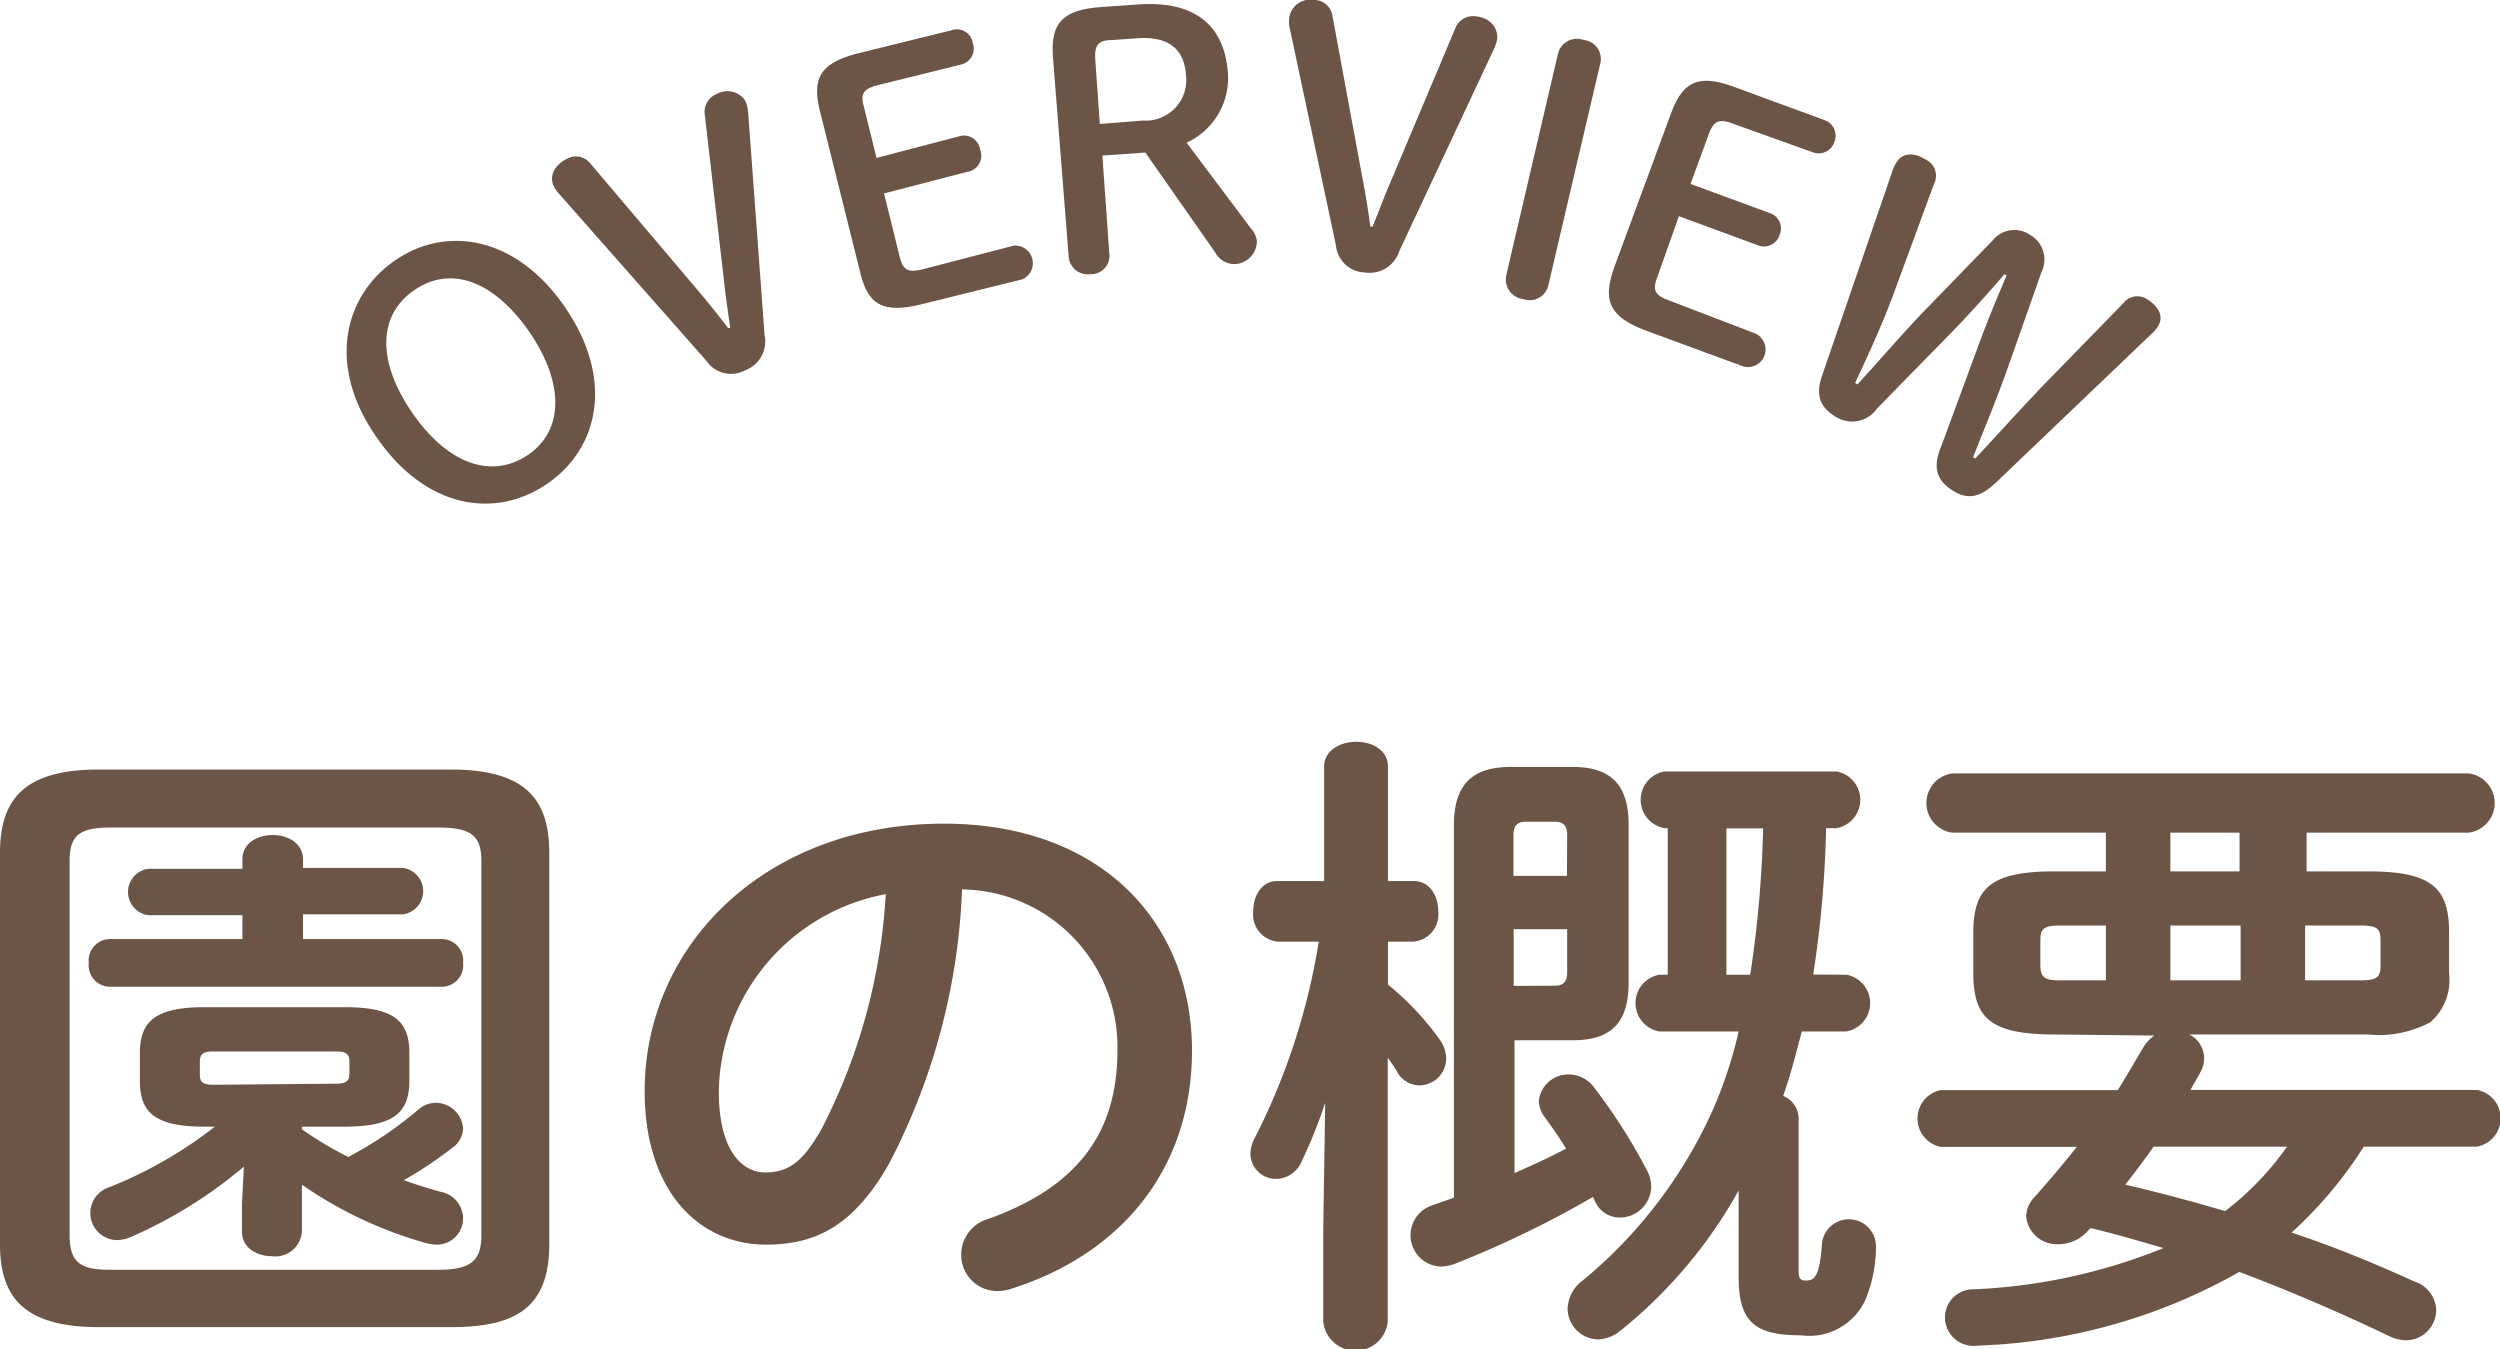
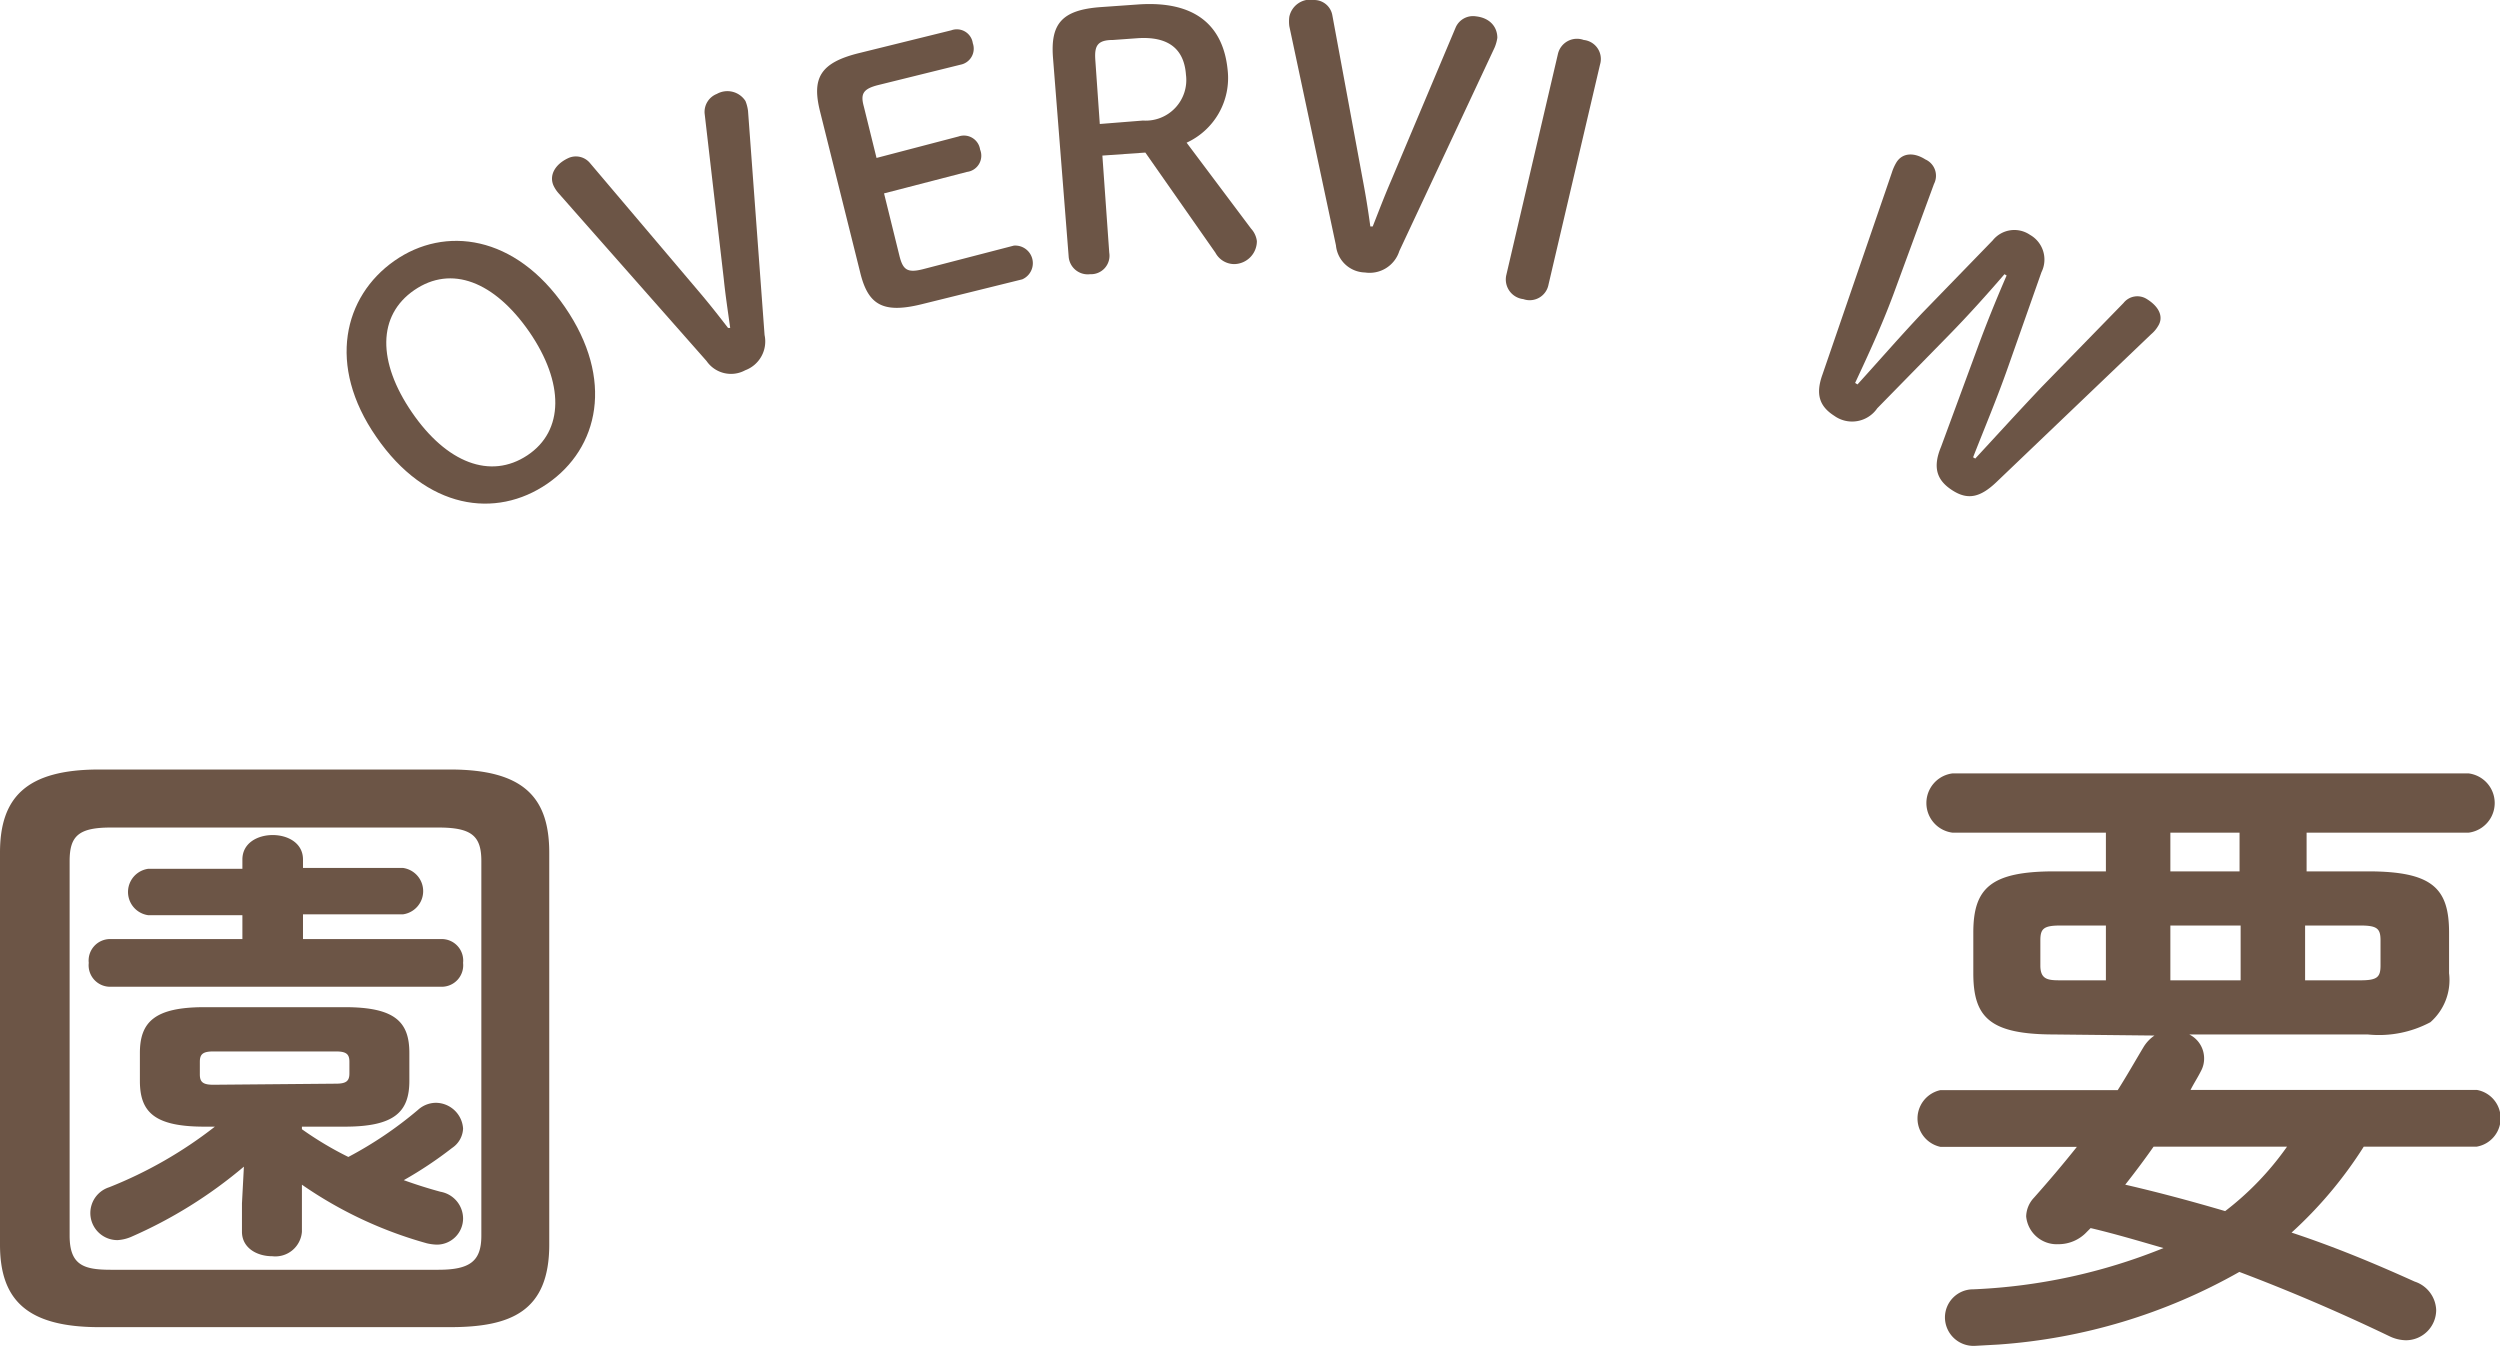
<svg xmlns="http://www.w3.org/2000/svg" viewBox="0 0 116.34 62.78">
  <defs>
    <style>.cls-1{fill:#6c5546;}</style>
  </defs>
  <g id="レイヤー_2" data-name="レイヤー 2">
    <g id="デザイン">
      <path class="cls-1" d="M17.51,20.33C15.2,17,16,13.79,18.35,12.14s5.63-1.21,7.94,2.15,1.58,6.57-.82,8.22S19.83,23.71,17.51,20.33Zm7.12-4.89C23,13.09,21,12.32,19.28,13.5s-1.72,3.34-.11,5.69,3.65,3.14,5.37,2S26.26,17.81,24.63,15.44Z" />
      <path class="cls-1" d="M35.58,15.59a1.43,1.43,0,0,1-.9,1.64,1.38,1.38,0,0,1-1.8-.43L26,9a1.5,1.5,0,0,1-.24-.36c-.22-.49.08-1,.68-1.28a.85.85,0,0,1,1,.21l5,5.9c.52.61.9,1.09,1.44,1.79l.1,0c-.12-.87-.22-1.51-.3-2.29l-.89-7.69a.9.9,0,0,1,.57-.91,1,1,0,0,1,1.33.33,1.83,1.83,0,0,1,.12.46Z" />
      <path class="cls-1" d="M47.18,11.43A.82.82,0,0,1,47.57,13l-4.69,1.16c-1.83.45-2.5,0-2.86-1.52L38.15,5.14c-.36-1.49,0-2.22,1.83-2.67l4.29-1.06a.75.75,0,0,1,1,.6.76.76,0,0,1-.57,1l-3.84.95c-.71.18-.82.42-.66,1l.59,2.39,3.82-1a.76.76,0,0,1,1,.61A.76.76,0,0,1,45,8L41.14,9l.72,2.92c.16.63.36.79,1.08.61Z" />
      <path class="cls-1" d="M51.62,11.76a.86.86,0,0,1-.89,1,.89.89,0,0,1-1-.84L49,2.66c-.11-1.54.4-2.2,2.23-2.33L52.93.21c2.71-.2,4,1,4.2,3.05a3.31,3.31,0,0,1-1.91,3.38l3,4a1.05,1.05,0,0,1,.27.58,1.07,1.07,0,0,1-1.05,1.07,1,1,0,0,1-.88-.53L53.3,7.1l-2,.14Zm1.57-6.15a1.89,1.89,0,0,0,2-2.13c-.09-1.26-.88-1.8-2.28-1.7l-1.11.08c-.73,0-.87.27-.83.91l.21,3Z" />
      <path class="cls-1" d="M65.12,11.68a1.45,1.45,0,0,1-1.6,1,1.39,1.39,0,0,1-1.35-1.26L60,1.22a1.72,1.72,0,0,1,0-.44A1,1,0,0,1,61.17,0,.86.86,0,0,1,62,.7l1.4,7.57c.15.79.25,1.39.37,2.27h.11c.32-.81.55-1.42.86-2.14l3-7.12a.88.88,0,0,1,.94-.52c.65.07,1,.49,1,1a1.86,1.86,0,0,1-.13.46Z" />
      <path class="cls-1" d="M72.5,2.51a.91.91,0,0,1,1.2-.65A.89.89,0,0,1,74.46,3l-2.4,10.25a.89.89,0,0,1-1.17.67.92.92,0,0,1-.79-1.13Z" />
-       <path class="cls-1" d="M81.71,15.53a.82.82,0,0,1-.56,1.53l-4.54-1.67c-1.77-.66-2-1.43-1.52-2.87l2.68-7.26c.54-1.45,1.25-1.85,3-1.19l4.14,1.52a.77.77,0,0,1,.46,1,.77.77,0,0,1-1,.5L80.66,5.76c-.69-.26-.91-.12-1.14.48l-.85,2.32,3.7,1.36a.75.75,0,0,1,.45,1,.76.76,0,0,1-1,.5l-3.69-1.36-1,2.82c-.23.6-.15.85.54,1.1Z" />
      <path class="cls-1" d="M87.36,19a1.42,1.42,0,0,1-2,.35c-.69-.44-.88-1-.55-1.92l3.23-9.4a2.24,2.24,0,0,1,.21-.47c.27-.44.8-.49,1.35-.14A.83.83,0,0,1,90,8.56L88.1,13.73c-.55,1.47-1.15,2.76-1.77,4.09l.11.07c1-1.1,2-2.25,3-3.31l3.29-3.39a1.29,1.29,0,0,1,1.74-.26A1.32,1.32,0,0,1,95,12.67L93.44,17.1c-.51,1.45-1.08,2.8-1.62,4.18l.1.06c1-1.08,2-2.18,3.08-3.32l3.82-3.92a.82.82,0,0,1,1.09-.18c.61.38.77.86.52,1.25a1.44,1.44,0,0,1-.32.38l-7.22,6.9c-.74.7-1.31.82-2,.39s-1-1-.56-2.05L92,16.26c.45-1.23.9-2.33,1.38-3.44l-.1-.06c-.8.93-1.68,1.91-2.58,2.83Z" />
      <path class="cls-1" d="M4.62,61.76C1.23,61.76,0,60.47,0,57.92V39.68c0-2.58,1.23-3.87,4.62-3.87H20.94c3.42,0,4.62,1.29,4.62,3.87V57.92c0,3.12-1.8,3.84-4.62,3.84ZM20.4,59.09c1.5,0,2-.42,2-1.59V40.07c0-1.17-.45-1.56-2-1.56H5.16c-1.5,0-1.92.39-1.92,1.56V57.5c0,1.38.66,1.59,1.92,1.59ZM11.28,40c0-.78.72-1.14,1.41-1.14s1.41.36,1.41,1.14v.39h4.65a1.09,1.09,0,0,1,0,2.16H14.1V43.7h6.45a1,1,0,0,1,1,1.11,1,1,0,0,1-1,1.11H5.13a1,1,0,0,1-1-1.11,1,1,0,0,1,1-1.11h6.15V42.59H6.9a1.09,1.09,0,0,1,0-2.16h4.38ZM9.51,52.43c-2.34,0-3-.69-3-2.13V49c0-1.44.69-2.13,3-2.13h6.54c2.34,0,3,.69,3,2.13V50.3c0,1.44-.69,2.13-3,2.13h-2v.12a15.8,15.8,0,0,0,2.16,1.29,18,18,0,0,0,3.24-2.19,1.25,1.25,0,0,1,.84-.33,1.28,1.28,0,0,1,1.26,1.2,1.14,1.14,0,0,1-.51.9,18.32,18.32,0,0,1-2.25,1.5q.86.31,1.71.54a1.27,1.27,0,0,1,1.05,1.23,1.22,1.22,0,0,1-1.23,1.23,2.32,2.32,0,0,1-.45-.06,19.18,19.18,0,0,1-5.82-2.73v2.19a1.24,1.24,0,0,1-1.38,1.14c-.72,0-1.41-.39-1.41-1.14V56l.09-1.71a21.33,21.33,0,0,1-5.25,3.27,1.9,1.9,0,0,1-.63.15,1.26,1.26,0,0,1-.39-2.46A19.9,19.9,0,0,0,10,52.43Zm6.12-2c.48,0,.63-.12.63-.48v-.54c0-.36-.15-.48-.63-.48H9.93c-.48,0-.63.12-.63.48V50c0,.36.15.48.63.48Z" />
-       <path class="cls-1" d="M30,50.78c0-6.84,5.67-12.45,13.92-12.45,7.32,0,11.55,4.59,11.55,10.56,0,5.43-3.21,9.42-8.37,11.07a2,2,0,0,1-.69.12,1.68,1.68,0,0,1-1.68-1.71A1.73,1.73,0,0,1,46,56.72c4.26-1.53,6-4.11,6-7.83a7.33,7.33,0,0,0-7.23-7.5,30,30,0,0,1-3.39,12.75c-1.65,2.91-3.42,3.78-5.73,3.78C32.55,57.92,30,55.46,30,50.78Zm3.45,0c0,2.76,1.08,3.78,2.16,3.78s1.74-.48,2.61-2a27.14,27.14,0,0,0,3-10.95A9.5,9.5,0,0,0,33.45,50.78Z" />
-       <path class="cls-1" d="M59.46,43.82a1.27,1.27,0,0,1-1.14-1.41c0-.72.39-1.41,1.11-1.41h2.19V35.67c0-.75.75-1.15,1.5-1.15s1.47.4,1.47,1.15V41h1.2c.75,0,1.14.69,1.14,1.41a1.27,1.27,0,0,1-1.14,1.41h-1.2v2A13.09,13.09,0,0,1,67,48.38a1.54,1.54,0,0,1,.3.9,1.26,1.26,0,0,1-1.23,1.23A1.21,1.21,0,0,1,65,49.85c-.12-.21-.27-.42-.42-.63v12.3a1.51,1.51,0,0,1-3,0V57.08l.09-5.76a23.84,23.84,0,0,1-1.11,2.76,1.31,1.31,0,0,1-1.17.78,1.18,1.18,0,0,1-1.2-1.17,1.58,1.58,0,0,1,.18-.69,30.82,30.82,0,0,0,3-9.18ZM74.13,55.7a47.17,47.17,0,0,1-6.45,3.12,1.81,1.81,0,0,1-.66.12,1.46,1.46,0,0,1-.36-2.85c.3-.12.63-.21,1-.36V38.39c0-1.86.84-2.7,2.64-2.7h2.88c1.8,0,2.61.84,2.61,2.7v7.32c0,1.83-.75,2.7-2.61,2.7h-2.7v6.18c.81-.36,1.62-.72,2.4-1.14-.33-.54-.66-1-1-1.47a1.35,1.35,0,0,1-.27-.75A1.38,1.38,0,0,1,73,50a1.47,1.47,0,0,1,1.2.63,26.14,26.14,0,0,1,2.43,3.81,1.63,1.63,0,0,1,.21.81,1.46,1.46,0,0,1-1.47,1.41,1.25,1.25,0,0,1-1.14-.75Zm-1.2-16.83c0-.45-.18-.63-.57-.63H71c-.39,0-.57.18-.57.63v1.89h2.49Zm-.57,7c.39,0,.57-.18.57-.63v-2H70.44v2.64Zm13.56-.51a1.34,1.34,0,0,1,0,2.64H83.85c-.27,1-.51,2-.87,3a1.14,1.14,0,0,1,.72,1v7.14c0,.36.09.45.33.45.42,0,.63-.18.75-1.59A1.26,1.26,0,0,1,87.3,58a6.52,6.52,0,0,1-.48,2.46,2.87,2.87,0,0,1-3,1.68c-2.1,0-2.91-.57-2.91-2.7V55.4a22.17,22.17,0,0,1-5.52,6.54,1.76,1.76,0,0,1-1,.39,1.44,1.44,0,0,1-1.44-1.44,1.7,1.7,0,0,1,.69-1.29,21.89,21.89,0,0,0,6.09-8A20.36,20.36,0,0,0,80.91,48H77.22a1.34,1.34,0,0,1,0-2.64h.39V38.54h-.15a1.34,1.34,0,0,1,0-2.64h8a1.34,1.34,0,0,1,0,2.64h-.48a51.73,51.73,0,0,1-.6,6.81Zm-4.47,0a54.07,54.07,0,0,0,.6-6.81H80.34v6.81Z" />
      <path class="cls-1" d="M95.61,48.14c-3,0-3.78-.78-3.78-2.85V43.4c0-2.07.81-2.85,3.78-2.85H98v-1.8H90.87a1.39,1.39,0,0,1,0-2.76h24a1.39,1.39,0,0,1,0,2.76h-7.53v1.8h2.85c3,0,3.78.78,3.78,2.85v1.89a2.61,2.61,0,0,1-.87,2.28,5.09,5.09,0,0,1-2.91.57h-8.31a1.24,1.24,0,0,1,.69,1.08,1.22,1.22,0,0,1-.15.63c-.15.3-.33.57-.48.87h13.32a1.34,1.34,0,0,1,0,2.64H110a19.44,19.44,0,0,1-3.36,4c2,.66,3.87,1.44,5.73,2.28a1.45,1.45,0,0,1,1,1.32,1.41,1.41,0,0,1-1.41,1.41,1.82,1.82,0,0,1-.75-.18c-2.31-1.11-4.62-2.1-7-3A26.45,26.45,0,0,1,93,62.57l-1.08.06a1.33,1.33,0,0,1-1.41-1.32A1.31,1.31,0,0,1,91.83,60a26.49,26.49,0,0,0,8.85-1.92c-1.14-.33-2.25-.66-3.39-.93l-.18.18a1.8,1.8,0,0,1-1.32.57,1.43,1.43,0,0,1-1.5-1.29,1.31,1.31,0,0,1,.36-.87c.72-.81,1.38-1.59,2-2.37H90.3a1.35,1.35,0,0,1,0-2.64h8.25c.42-.66.81-1.35,1.2-2a1.74,1.74,0,0,1,.51-.54ZM98,45.62V43.07H95.88c-.78,0-.93.15-.93.69v1.17c0,.66.36.69.93.69Zm2.22,7.74c-.42.6-.87,1.2-1.32,1.77,1.56.36,3.12.78,4.65,1.23a13.67,13.67,0,0,0,2.88-3Zm4-12.81v-1.8H101v1.8ZM101,45.62h3.27V43.07H101Zm6.27,0h2.58c.78,0,.93-.15.93-.69V43.76c0-.54-.15-.69-.93-.69h-2.58Z" />
    </g>
  </g>
</svg>